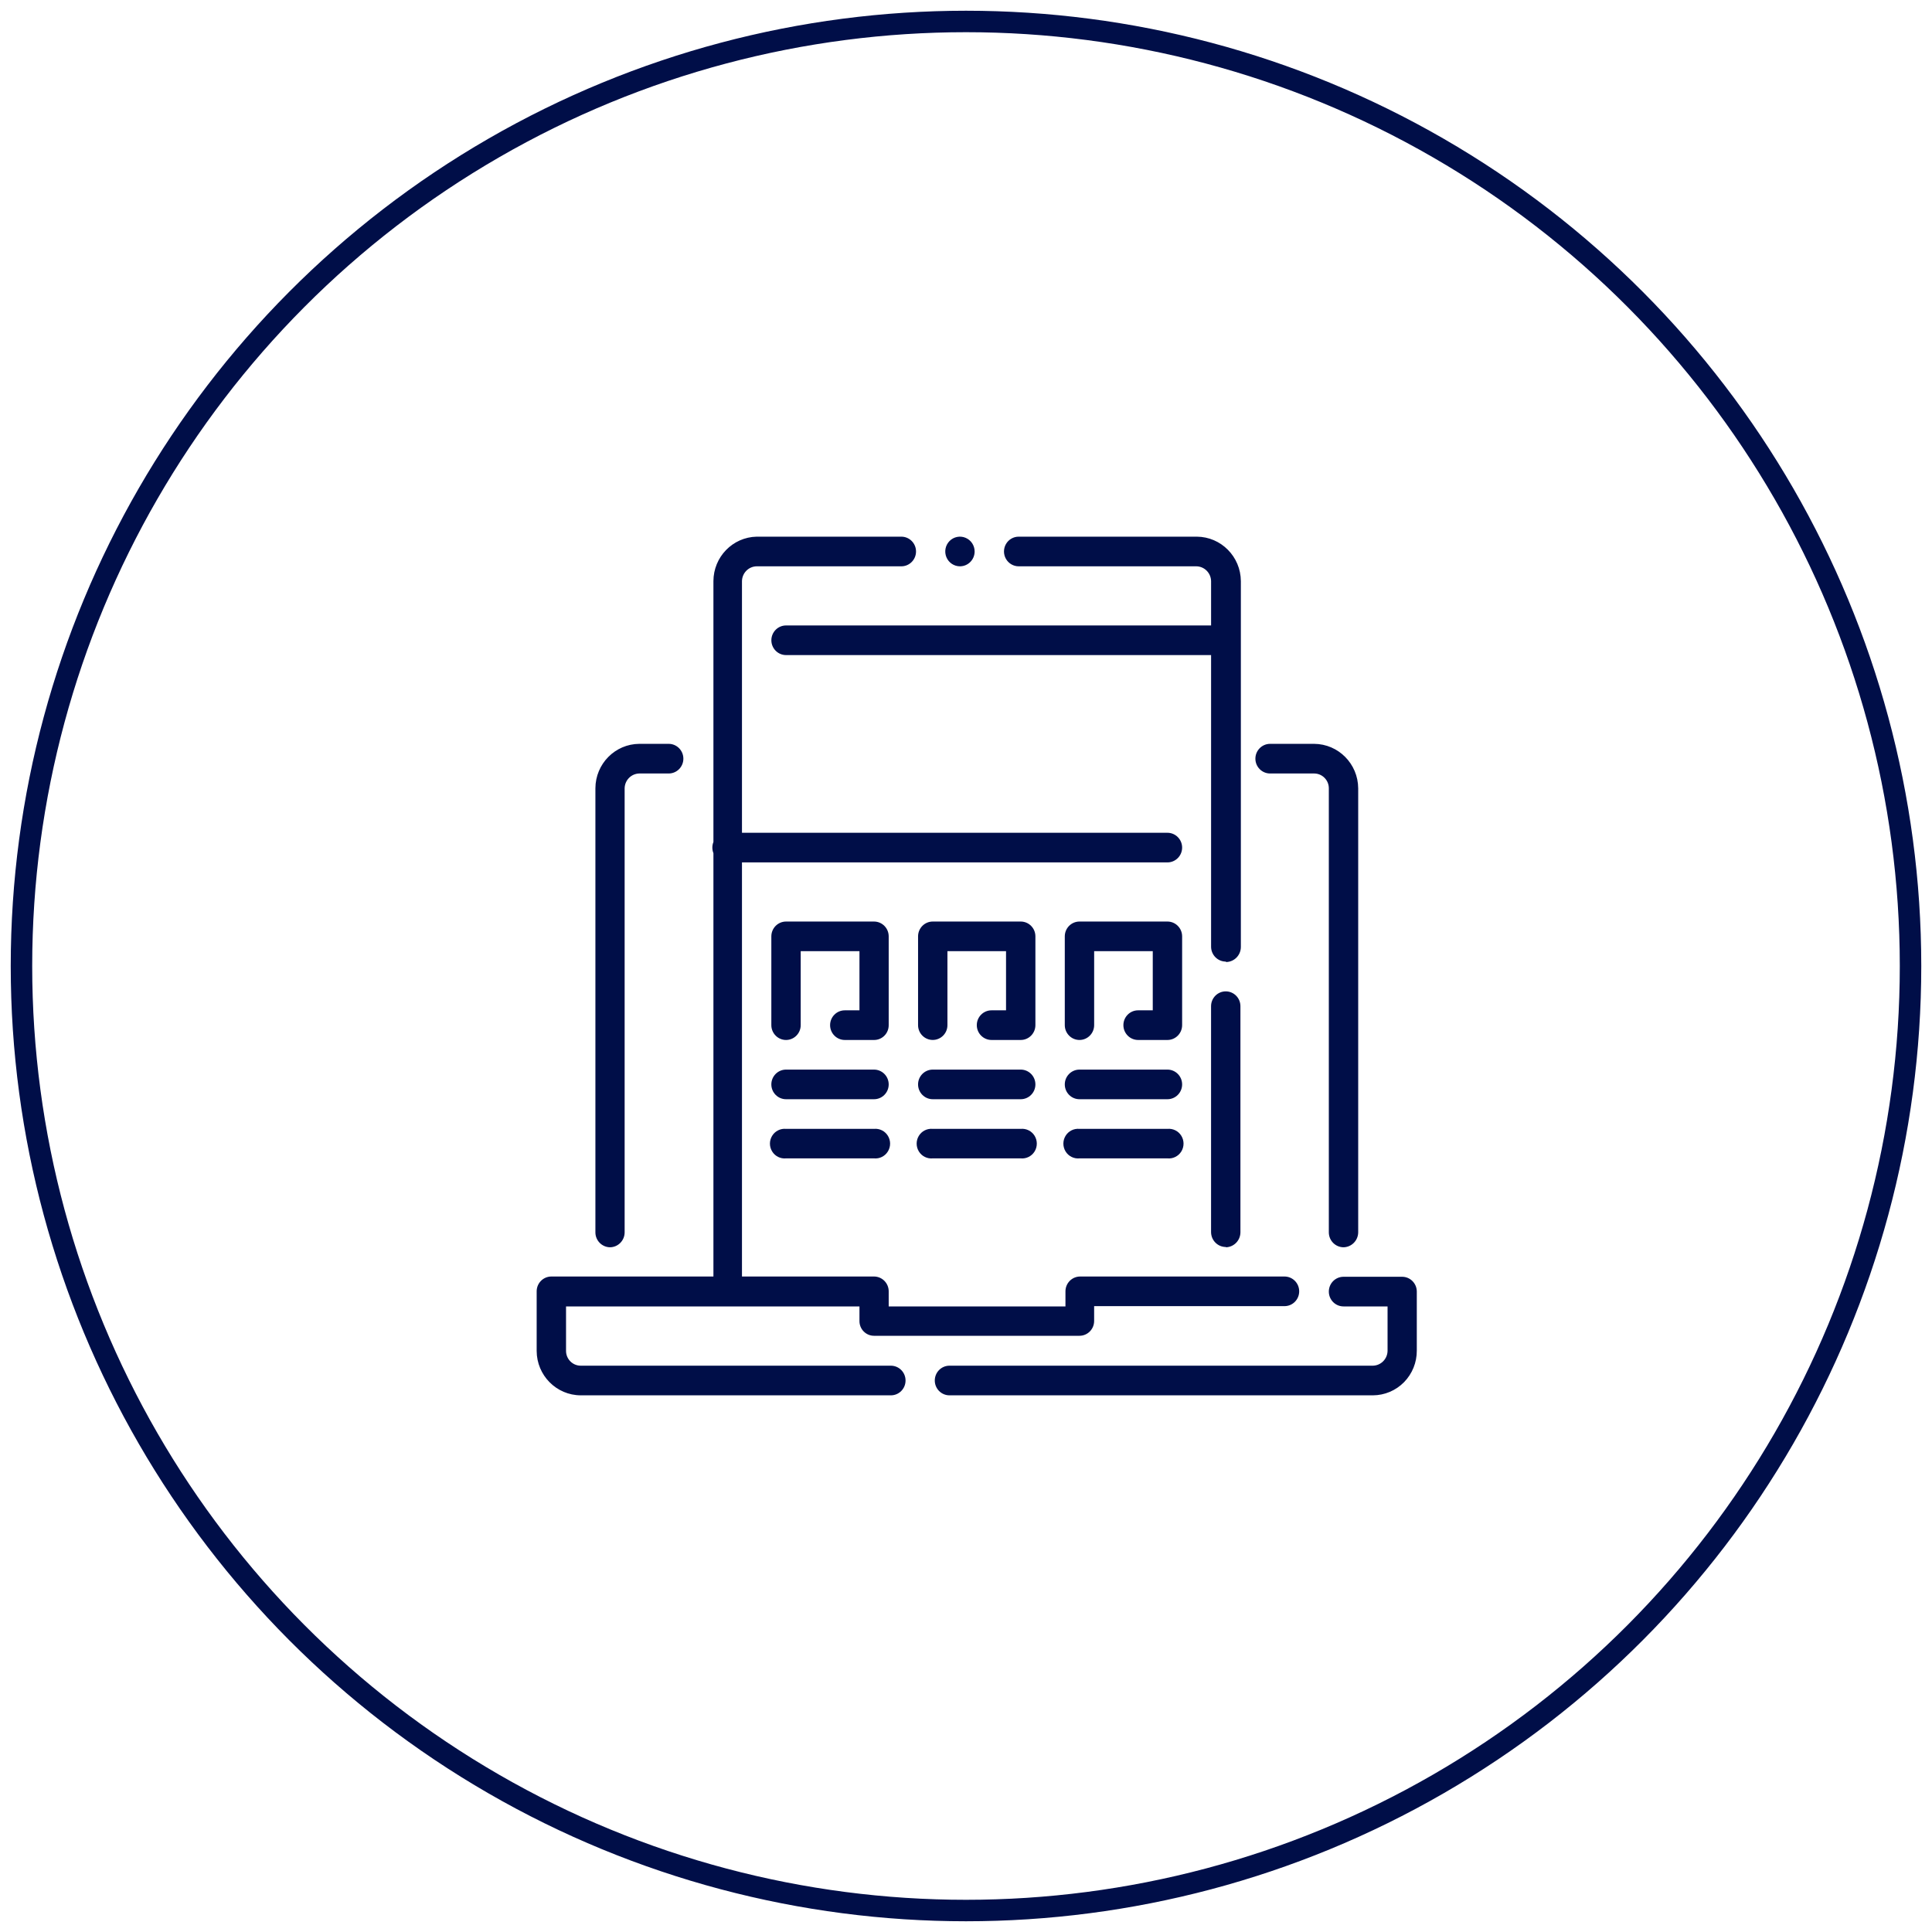
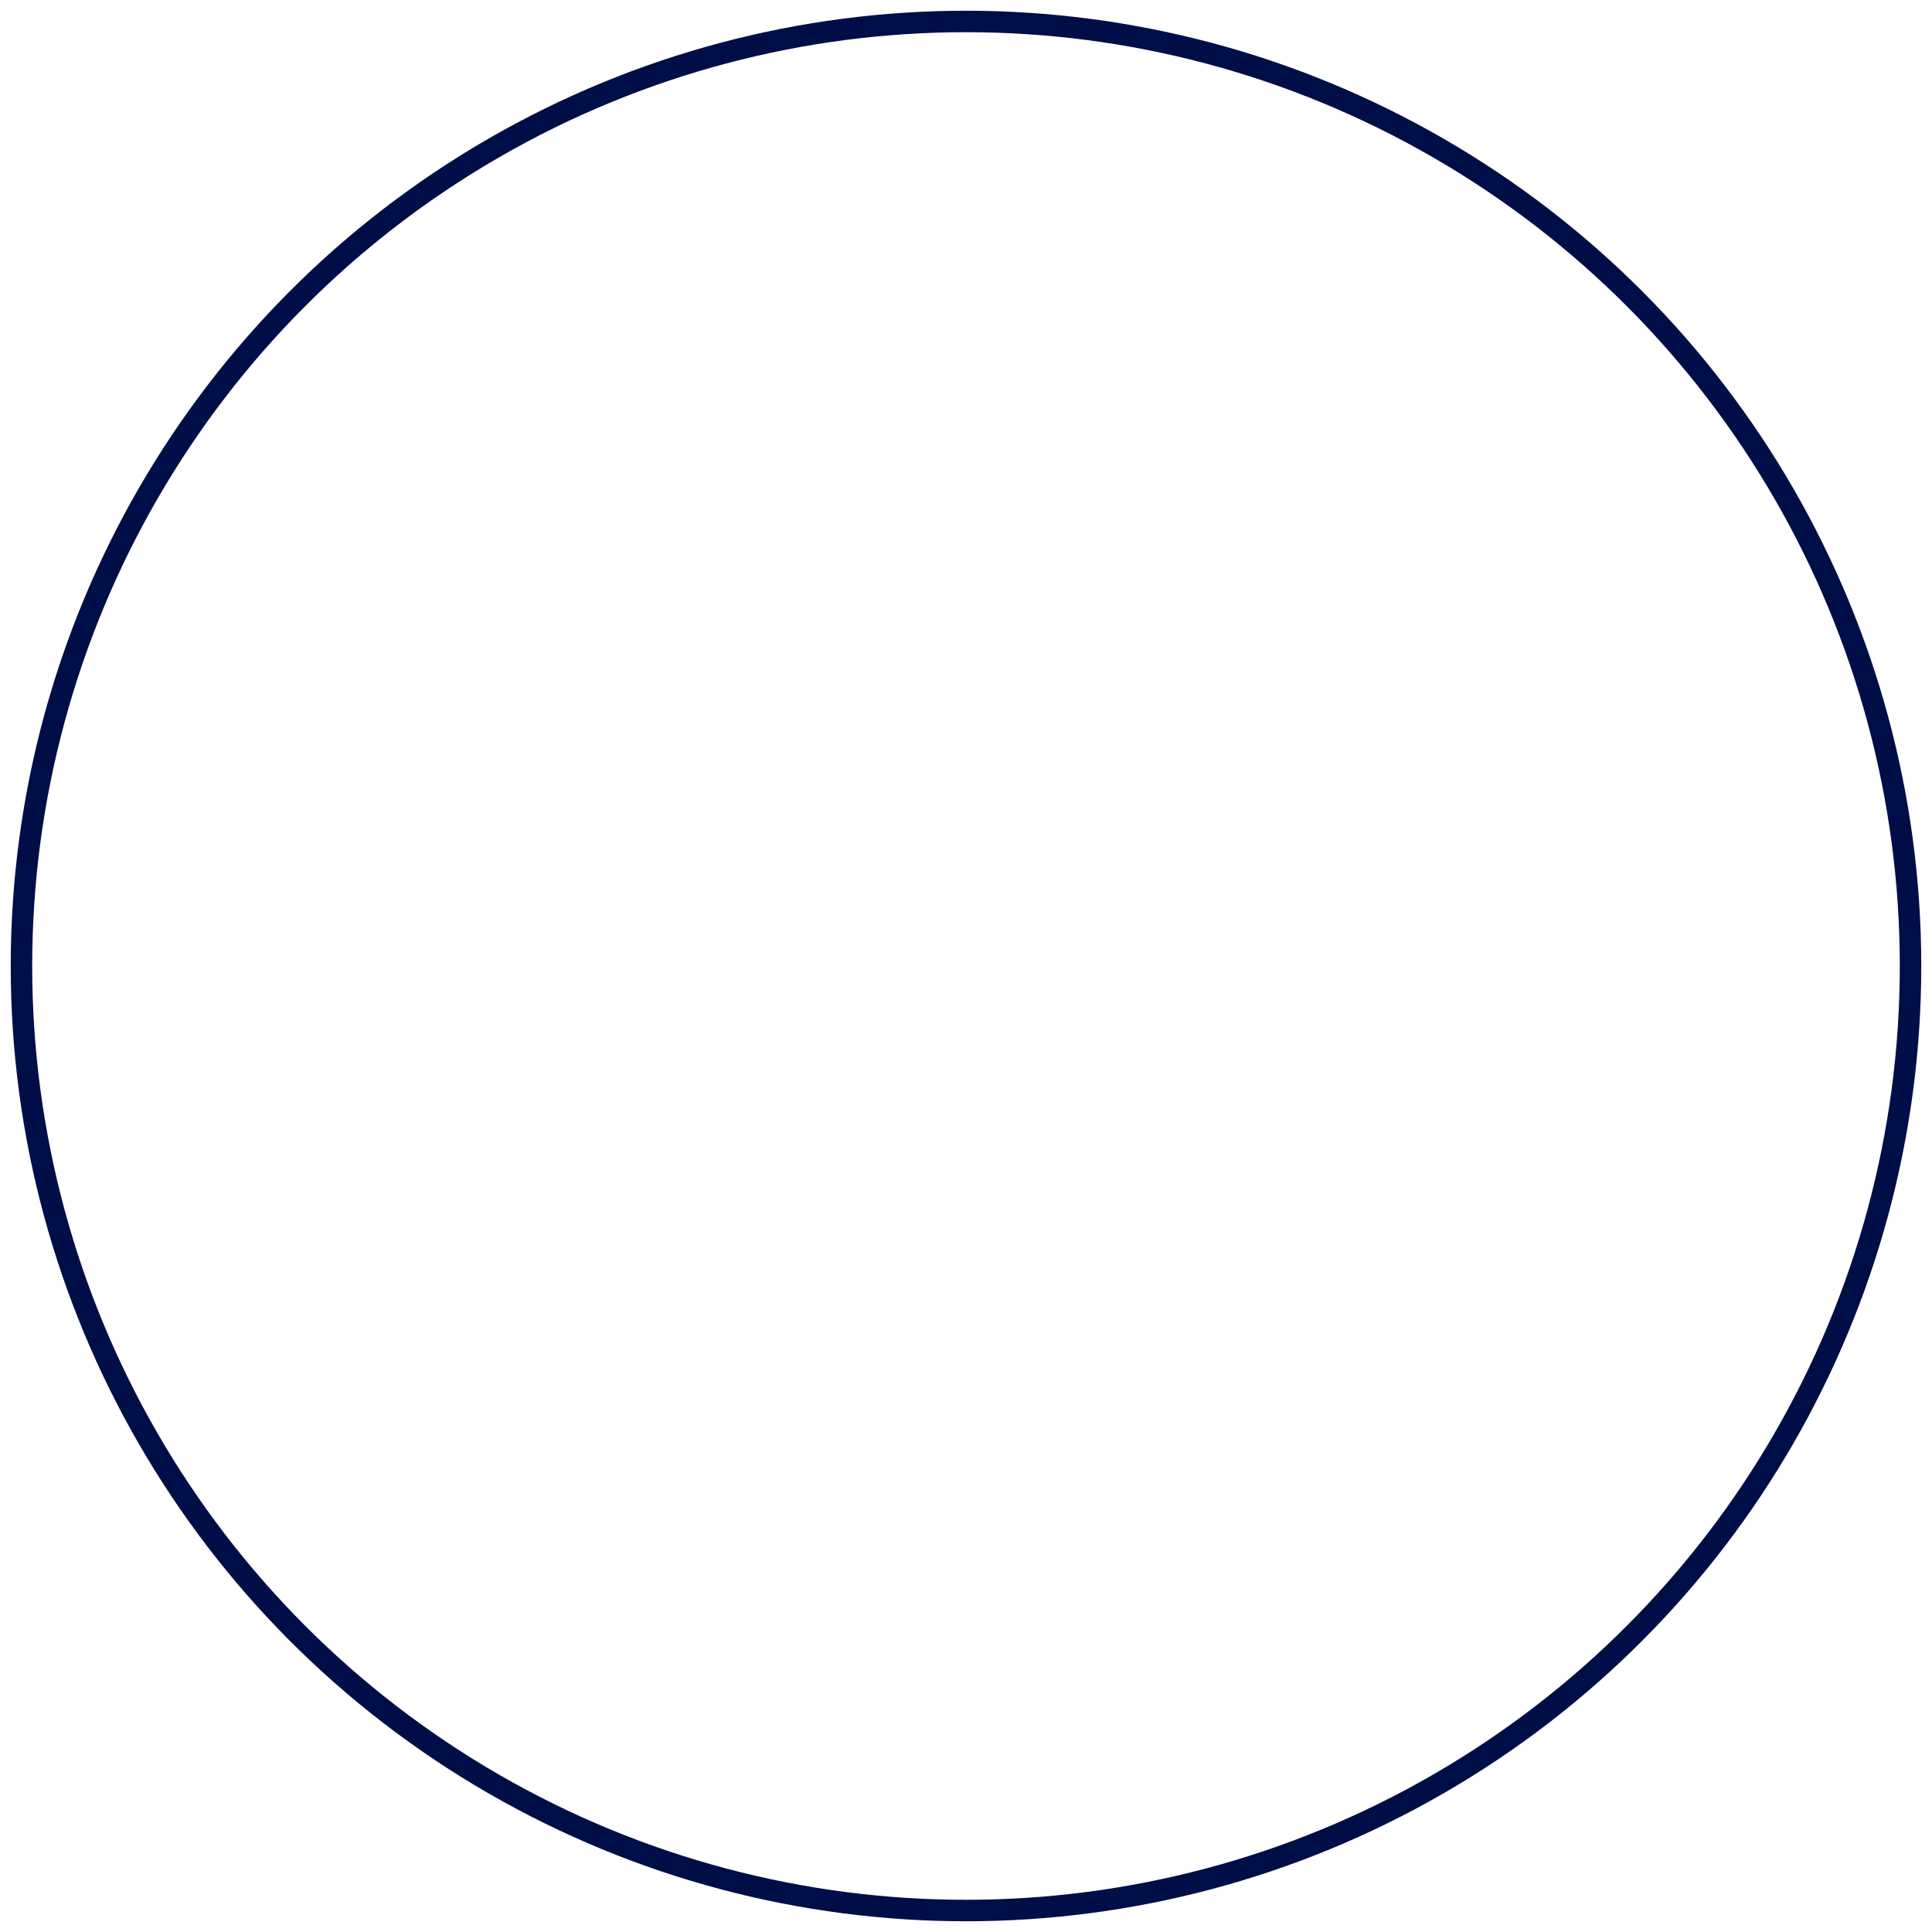
<svg xmlns="http://www.w3.org/2000/svg" width="90" height="90" viewBox="0 0 90 90" fill="none">
  <circle cx="45" cy="45" r="44" stroke="#000E48" />
-   <path fill-rule="evenodd" clip-rule="evenodd" d="M44.088 25.959C44.196 26.217 44.447 26.383 44.724 26.381C45.099 26.377 45.402 26.069 45.402 25.69C45.402 25.41 45.234 25.158 44.978 25.052C44.722 24.945 44.427 25.006 44.232 25.204C44.037 25.403 43.98 25.701 44.088 25.959ZM57.101 44.795C56.724 44.792 56.42 44.485 56.417 44.105V30.516H36.617C36.239 30.516 35.933 30.207 35.933 29.826C35.933 29.445 36.239 29.136 36.617 29.136H56.417V27.071C56.41 26.693 56.108 26.387 55.733 26.381H47.454C47.21 26.381 46.984 26.249 46.861 26.035C46.739 25.822 46.739 25.559 46.861 25.345C46.984 25.131 47.21 25 47.454 25H55.752C56.882 25.007 57.797 25.93 57.804 27.071V29.808C57.804 29.814 57.804 29.82 57.804 29.826C57.804 29.832 57.804 29.838 57.804 29.844V44.118C57.8 44.499 57.497 44.808 57.12 44.815L57.101 44.795ZM25.684 59.465H33.234V39.745C33.202 39.664 33.184 39.576 33.184 39.484C33.184 39.392 33.202 39.303 33.234 39.223V27.071C33.237 25.944 34.131 25.024 35.248 25H41.988C42.365 25 42.672 25.309 42.672 25.69C42.672 26.072 42.365 26.381 41.988 26.381H35.248C34.873 26.387 34.571 26.693 34.564 27.071V38.794H54.383C54.761 38.794 55.068 39.103 55.068 39.484C55.068 39.865 54.761 40.174 54.383 40.174H34.564V59.465H40.715C41.092 59.465 41.399 59.774 41.399 60.155V60.858H49.633V60.155C49.633 59.774 49.939 59.465 50.317 59.465H59.837C60.215 59.465 60.521 59.774 60.521 60.155C60.521 60.536 60.215 60.845 59.837 60.845H50.969V61.536C50.969 61.917 50.663 62.226 50.285 62.226H40.715C40.534 62.226 40.36 62.153 40.233 62.023C40.106 61.894 40.035 61.718 40.037 61.536V60.858H26.368V62.929C26.368 63.31 26.674 63.619 27.052 63.619H41.5C41.878 63.62 42.184 63.928 42.184 64.31C42.184 64.691 41.878 65 41.5 65H27.052C25.92 64.996 25.003 64.071 25 62.929V60.155C25 59.774 25.306 59.465 25.684 59.465ZM56.416 57.4C56.42 57.78 56.724 58.087 57.1 58.09L57.119 58.103C57.487 58.086 57.778 57.784 57.784 57.413V46.873C57.784 46.491 57.478 46.182 57.1 46.182C56.722 46.182 56.416 46.491 56.416 46.873V57.4ZM27.736 57.413C27.739 57.79 28.04 58.096 28.414 58.103C28.79 58.1 29.095 57.793 29.098 57.413V36.722C29.105 36.344 29.407 36.039 29.782 36.032H31.15C31.528 36.032 31.834 35.723 31.834 35.342C31.834 34.961 31.528 34.652 31.15 34.651H29.782C28.652 34.658 27.74 35.583 27.736 36.722V57.413ZM61.902 57.413C61.905 57.793 62.209 58.1 62.586 58.103C62.961 58.096 63.263 57.791 63.27 57.413V36.722C63.263 35.582 62.348 34.658 61.218 34.651H59.165C58.788 34.652 58.481 34.961 58.481 35.342C58.481 35.723 58.788 36.032 59.165 36.032H61.218C61.595 36.032 61.902 36.341 61.902 36.722V57.413ZM63.954 65H44.23C43.852 65 43.546 64.691 43.546 64.31C43.546 63.928 43.852 63.619 44.23 63.619H63.954C64.329 63.612 64.631 63.307 64.638 62.929V60.858H62.586C62.208 60.858 61.902 60.549 61.902 60.168C61.902 59.786 62.208 59.477 62.586 59.477H65.316C65.689 59.477 65.993 59.779 66 60.155V62.916C66.003 63.467 65.789 63.996 65.406 64.387C65.022 64.778 64.499 64.998 63.954 65ZM39.353 48.446H40.715H40.721C40.902 48.446 41.075 48.373 41.202 48.243C41.33 48.113 41.4 47.938 41.399 47.755V43.62C41.399 43.238 41.092 42.929 40.715 42.929H36.617C36.239 42.929 35.932 43.238 35.932 43.62V47.755C35.932 48.136 36.239 48.446 36.617 48.446C36.994 48.446 37.3 48.136 37.3 47.755V44.31H40.037V47.065H39.353C38.975 47.065 38.669 47.374 38.669 47.755C38.669 48.136 38.975 48.445 39.353 48.446ZM47.549 48.446H46.187C45.81 48.445 45.503 48.136 45.503 47.755C45.503 47.374 45.81 47.065 46.187 47.065H46.865V44.31H44.135V47.755C44.135 48.136 43.829 48.445 43.451 48.445C43.073 48.445 42.767 48.136 42.767 47.755V43.62C42.767 43.238 43.073 42.929 43.451 42.929H47.549C47.927 42.929 48.233 43.238 48.233 43.62V47.755C48.233 48.136 47.927 48.446 47.549 48.446ZM52.332 47.755C52.332 48.136 52.638 48.445 53.016 48.446H54.384C54.761 48.446 55.068 48.136 55.068 47.755V43.62C55.068 43.238 54.761 42.929 54.384 42.929H50.286C49.908 42.929 49.602 43.238 49.602 43.62V47.755C49.602 48.136 49.908 48.446 50.286 48.446C50.663 48.446 50.97 48.136 50.97 47.755V44.31H53.7V47.065H53.016C52.638 47.065 52.332 47.374 52.332 47.755ZM54.384 51.206H50.286C49.908 51.206 49.602 50.897 49.602 50.516C49.602 50.135 49.908 49.826 50.286 49.826H54.384C54.761 49.826 55.068 50.135 55.068 50.516C55.068 50.897 54.761 51.206 54.384 51.206ZM43.451 51.206H47.549C47.927 51.206 48.233 50.897 48.233 50.516C48.233 50.135 47.927 49.826 47.549 49.826H43.451C43.073 49.826 42.767 50.135 42.767 50.516C42.767 50.897 43.073 51.206 43.451 51.206ZM40.715 51.206H36.617C36.239 51.206 35.932 50.897 35.932 50.516C35.932 50.135 36.239 49.826 36.617 49.826H40.715C41.092 49.826 41.399 50.135 41.399 50.516C41.399 50.897 41.092 51.206 40.715 51.206ZM50.286 53.962H54.384C54.643 53.987 54.893 53.862 55.031 53.639C55.168 53.416 55.168 53.133 55.031 52.91C54.893 52.687 54.643 52.562 54.384 52.587H50.286C50.027 52.562 49.776 52.687 49.639 52.91C49.502 53.133 49.502 53.416 49.639 53.639C49.776 53.862 50.027 53.987 50.286 53.962ZM47.549 53.962H43.451C43.192 53.987 42.941 53.862 42.804 53.639C42.667 53.416 42.667 53.133 42.804 52.91C42.941 52.687 43.192 52.562 43.451 52.587H47.549C47.808 52.562 48.059 52.687 48.196 52.91C48.333 53.133 48.333 53.416 48.196 53.639C48.059 53.862 47.808 53.987 47.549 53.962ZM36.617 53.962H40.715C40.974 53.987 41.224 53.862 41.361 53.639C41.499 53.416 41.499 53.133 41.361 52.91C41.224 52.687 40.974 52.562 40.715 52.587H36.617C36.358 52.562 36.107 52.687 35.97 52.91C35.832 53.133 35.832 53.416 35.97 53.639C36.107 53.862 36.358 53.987 36.617 53.962Z" fill="#000E48" />
</svg>